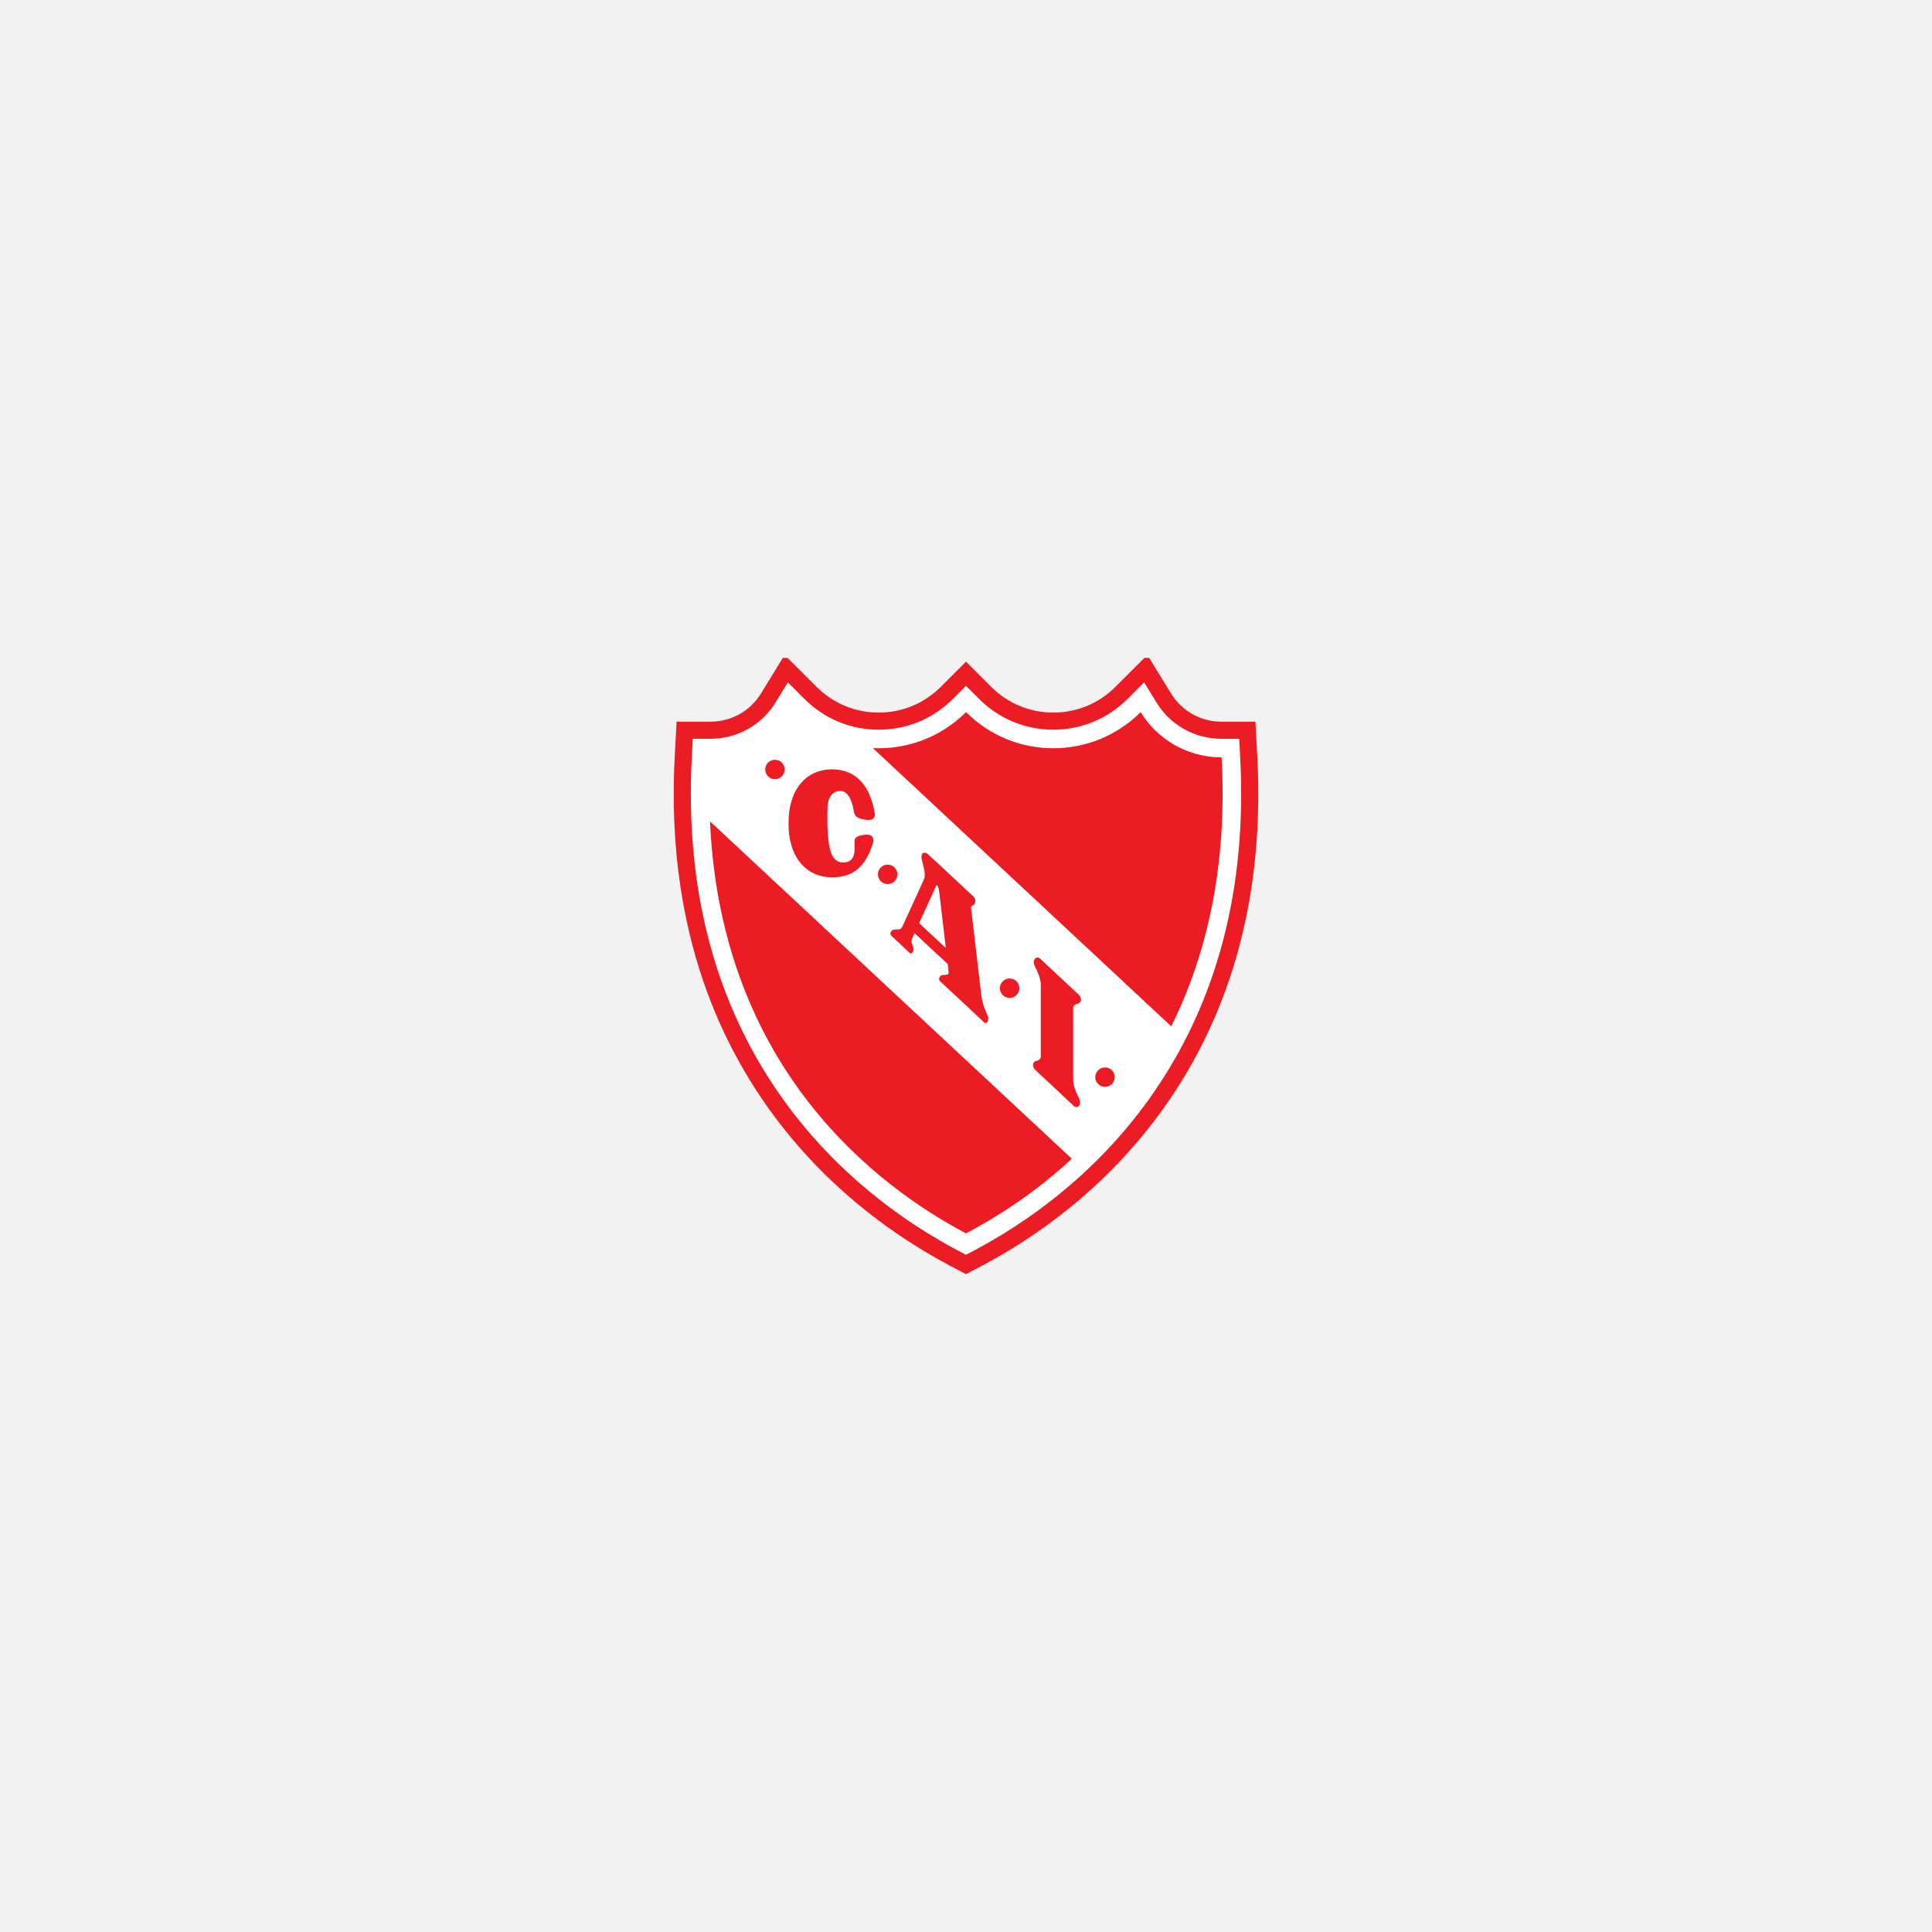
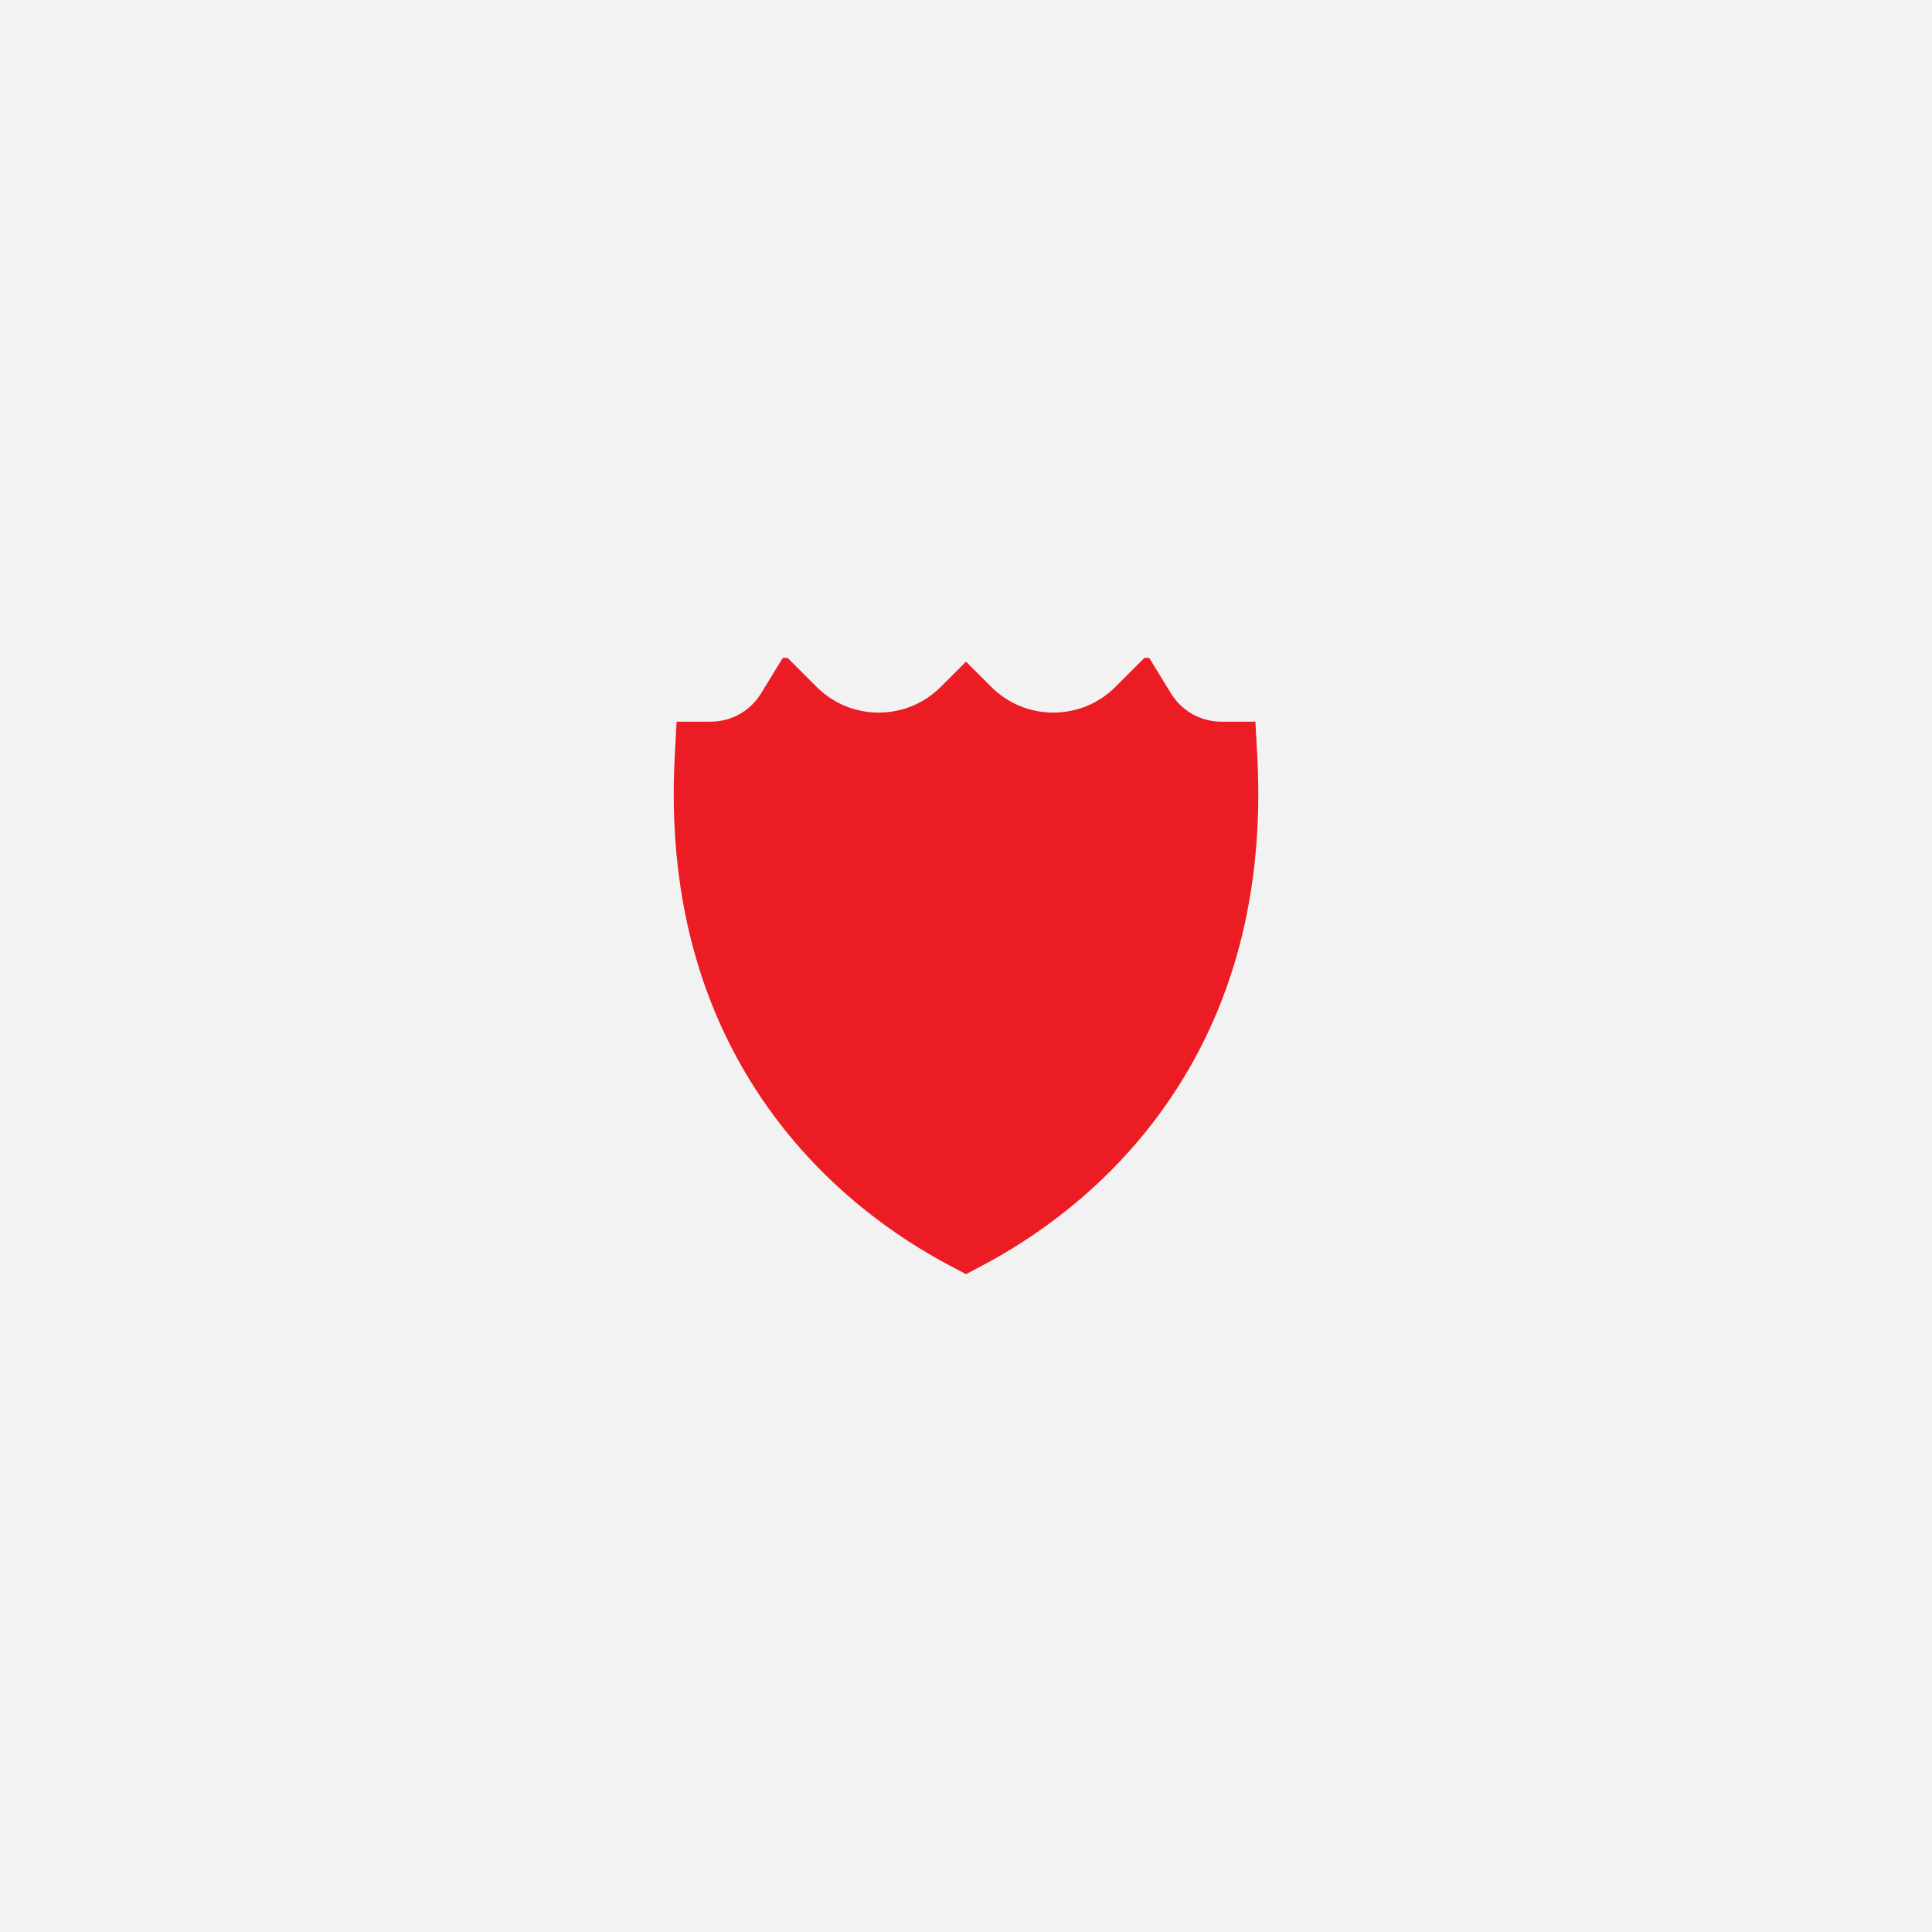
<svg xmlns="http://www.w3.org/2000/svg" version="1.1" x="0px" y="0px" width="344px" height="344px" viewBox="0 0 344 344" style="enable-background:new 0 0 344 344;" xml:space="preserve">
  <style type="text/css">
	.st0{fill:#F2F2F2;}
	.st1{fill:#EC1C24;}
	.st2{fill:#FFFFFF;}
</style>
  <defs>
</defs>
  <rect class="st0" width="344" height="344" />
  <g>
    <g>
      <path class="st1" d="M223.857,134.508l-0.326-6.01h-6.018c-3.71,0-7.077-1.878-9.007-5.024l-3.89-6.342h-0.842l-5.174,5.17    c-2.952,2.95-6.878,4.575-11.053,4.575c-4.175,0-8.102-1.626-11.056-4.58L172,117.805l-4.492,4.492    c-2.952,2.953-6.879,4.58-11.057,4.58c-4.173,0-8.098-1.625-11.051-4.576l-5.173-5.169h-0.843l-3.888,6.342    c-1.93,3.146-5.296,5.024-9.007,5.024h-6.018l-0.325,6.01c-1.315,24.315,4.298,45.452,16.683,62.826    c10.335,14.499,23.216,23.209,32.201,27.963l2.97,1.572l2.971-1.572c8.986-4.754,21.867-13.464,32.202-27.963    C219.559,179.96,225.172,158.823,223.857,134.508z" />
    </g>
    <g>
      <g>
-         <path class="st2" d="M171.998,223.419l-1.545-0.818c-8.694-4.6-21.155-13.024-31.144-27.038     c-11.974-16.796-17.397-37.283-16.121-60.891l0.169-3.125h3.129c4.779,0,9.118-2.423,11.606-6.48l2.189-3.57l2.962,2.96     c3.529,3.526,8.219,5.468,13.208,5.467c4.992,0,9.685-1.944,13.213-5.473l2.335-2.336l2.336,2.336     c3.53,3.53,8.221,5.473,13.213,5.473c4.989,0,9.68-1.942,13.207-5.467l2.962-2.96l2.189,3.569     c2.488,4.057,6.827,6.48,11.606,6.48h3.129l0.17,3.125c1.276,23.607-4.148,44.094-16.123,60.891     c-9.99,14.012-22.452,22.437-31.146,27.037L171.998,223.419z" />
-       </g>
+         </g>
      <g>
        <path class="st1" d="M217.513,134.851c-6.109,0-11.46-3.225-14.422-8.055c-8.588,8.581-22.506,8.579-31.092-0.007     c-4.555,4.555-10.61,6.693-16.575,6.417l53.12,49.535C214.692,170.388,218.586,154.672,217.513,134.851z" />
        <path class="st1" d="M171.998,219.609c5.257-2.78,12.078-7.015,18.84-13.29l-64.42-60.073     C128.381,190.749,156.762,211.548,171.998,219.609z" />
      </g>
-       <path class="st1" d="M175.847,180.836c-0.361-0.843-0.935-2.081-1.114-3.603l-1.828-15.515c-0.036-0.354,0.021-0.363,0.4-0.554    c0.343-0.172,0.58-1.012,0.044-1.511l-8.013-7.466c-0.804-0.804-1.479-0.192-1.211,0.869c0.294,1.162,0,0,0.294,1.162    c0.203,0.805,0.396,1.708,0.04,2.484c-3.701,8.086,0.001,0-3.701,8.086c-0.334,0.729-0.536,0.724-1.449,0.724    c-0.699,0-0.948,0.787-0.622,1.095c0,0,2.877,2.656,3.274,3.052c0.397,0.397,0.938-0.36,0.572-1.215    c-0.361-0.842-0.36-0.843,0.306-2.3l5.905,5.505c0,0,0,0,0.147,1.252c0.065,0.553-0.012,0.686-0.923,0.686    c-0.699,0-0.949,0.787-0.622,1.095c0,0,7.57,7.032,7.967,7.429l-0.039-0.058C175.671,182.448,176.212,181.69,175.847,180.836z     M163.654,164.366l3.117-6.811c0.302,0.31,0.37,0.597,0.471,1.36l1.165,9.883L163.654,164.366z" />
+       <path class="st1" d="M175.847,180.836c-0.361-0.843-0.935-2.081-1.114-3.603l-1.828-15.515c-0.036-0.354,0.021-0.363,0.4-0.554    c0.343-0.172,0.58-1.012,0.044-1.511l-8.013-7.466c-0.804-0.804-1.479-0.192-1.211,0.869c0.294,1.162,0,0,0.294,1.162    c0.203,0.805,0.396,1.708,0.04,2.484c-3.701,8.086,0.001,0-3.701,8.086c-0.334,0.729-0.536,0.724-1.449,0.724    c-0.699,0-0.948,0.787-0.622,1.095c0.397,0.397,0.938-0.36,0.572-1.215    c-0.361-0.842-0.36-0.843,0.306-2.3l5.905,5.505c0,0,0,0,0.147,1.252c0.065,0.553-0.012,0.686-0.923,0.686    c-0.699,0-0.949,0.787-0.622,1.095c0,0,7.57,7.032,7.967,7.429l-0.039-0.058C175.671,182.448,176.212,181.69,175.847,180.836z     M163.654,164.366l3.117-6.811c0.302,0.31,0.37,0.597,0.471,1.36l1.165,9.883L163.654,164.366z" />
      <g>
        <path class="st1" d="M153.694,148.668c-1.55,0.239-1.586,0.74-1.535,1.452c0.166,2.322-0.379,3.447-2.034,3.447     c-2.051,0-3.002-2.09-2.778-9.938c0.042-1.47,0.8-2.794,2.261-2.794c1.46,0,2.122,1.808,2.43,3.655     c0.119,0.704,0.405,1.213,1.954,1.452c1.544,0.238,1.804-0.365,1.786-1.014c-0.902-5.538-3.767-7.945-7.65-7.945     c-4.271,0-7.733,3.2-7.733,9.613c0,6.413,3.463,9.613,7.733,9.613c3.433,0,5.877-1.46,7.353-6.21     C155.617,149.269,155.476,148.394,153.694,148.668z" />
      </g>
      <path class="st1" d="M191.08,179.525c0-0.632,0.542-0.742,0.958-0.867c0.413-0.123,0.69-0.889,0.053-1.526l-6.801-6.36    c-0.805-0.805-1.546,0.218-1.058,1.198c0.484,0.97,1.084,2.243,1.084,3.417v12.696c0,0.634-0.542,0.743-0.958,0.867    c-0.413,0.123-0.69,0.888-0.053,1.525l6.801,6.36c0.805,0.805,1.546-0.219,1.057-1.198c-0.483-0.969-1.083-2.242-1.083-3.416    V179.525z" />
      <circle class="st1" cx="137.984" cy="137.009" r="1.733" />
      <circle class="st1" cx="158.047" cy="155.682" r="1.733" />
      <circle class="st1" cx="179.77" cy="175.952" r="1.733" />
      <circle class="st1" cx="196.751" cy="191.789" r="1.733" />
    </g>
  </g>
</svg>